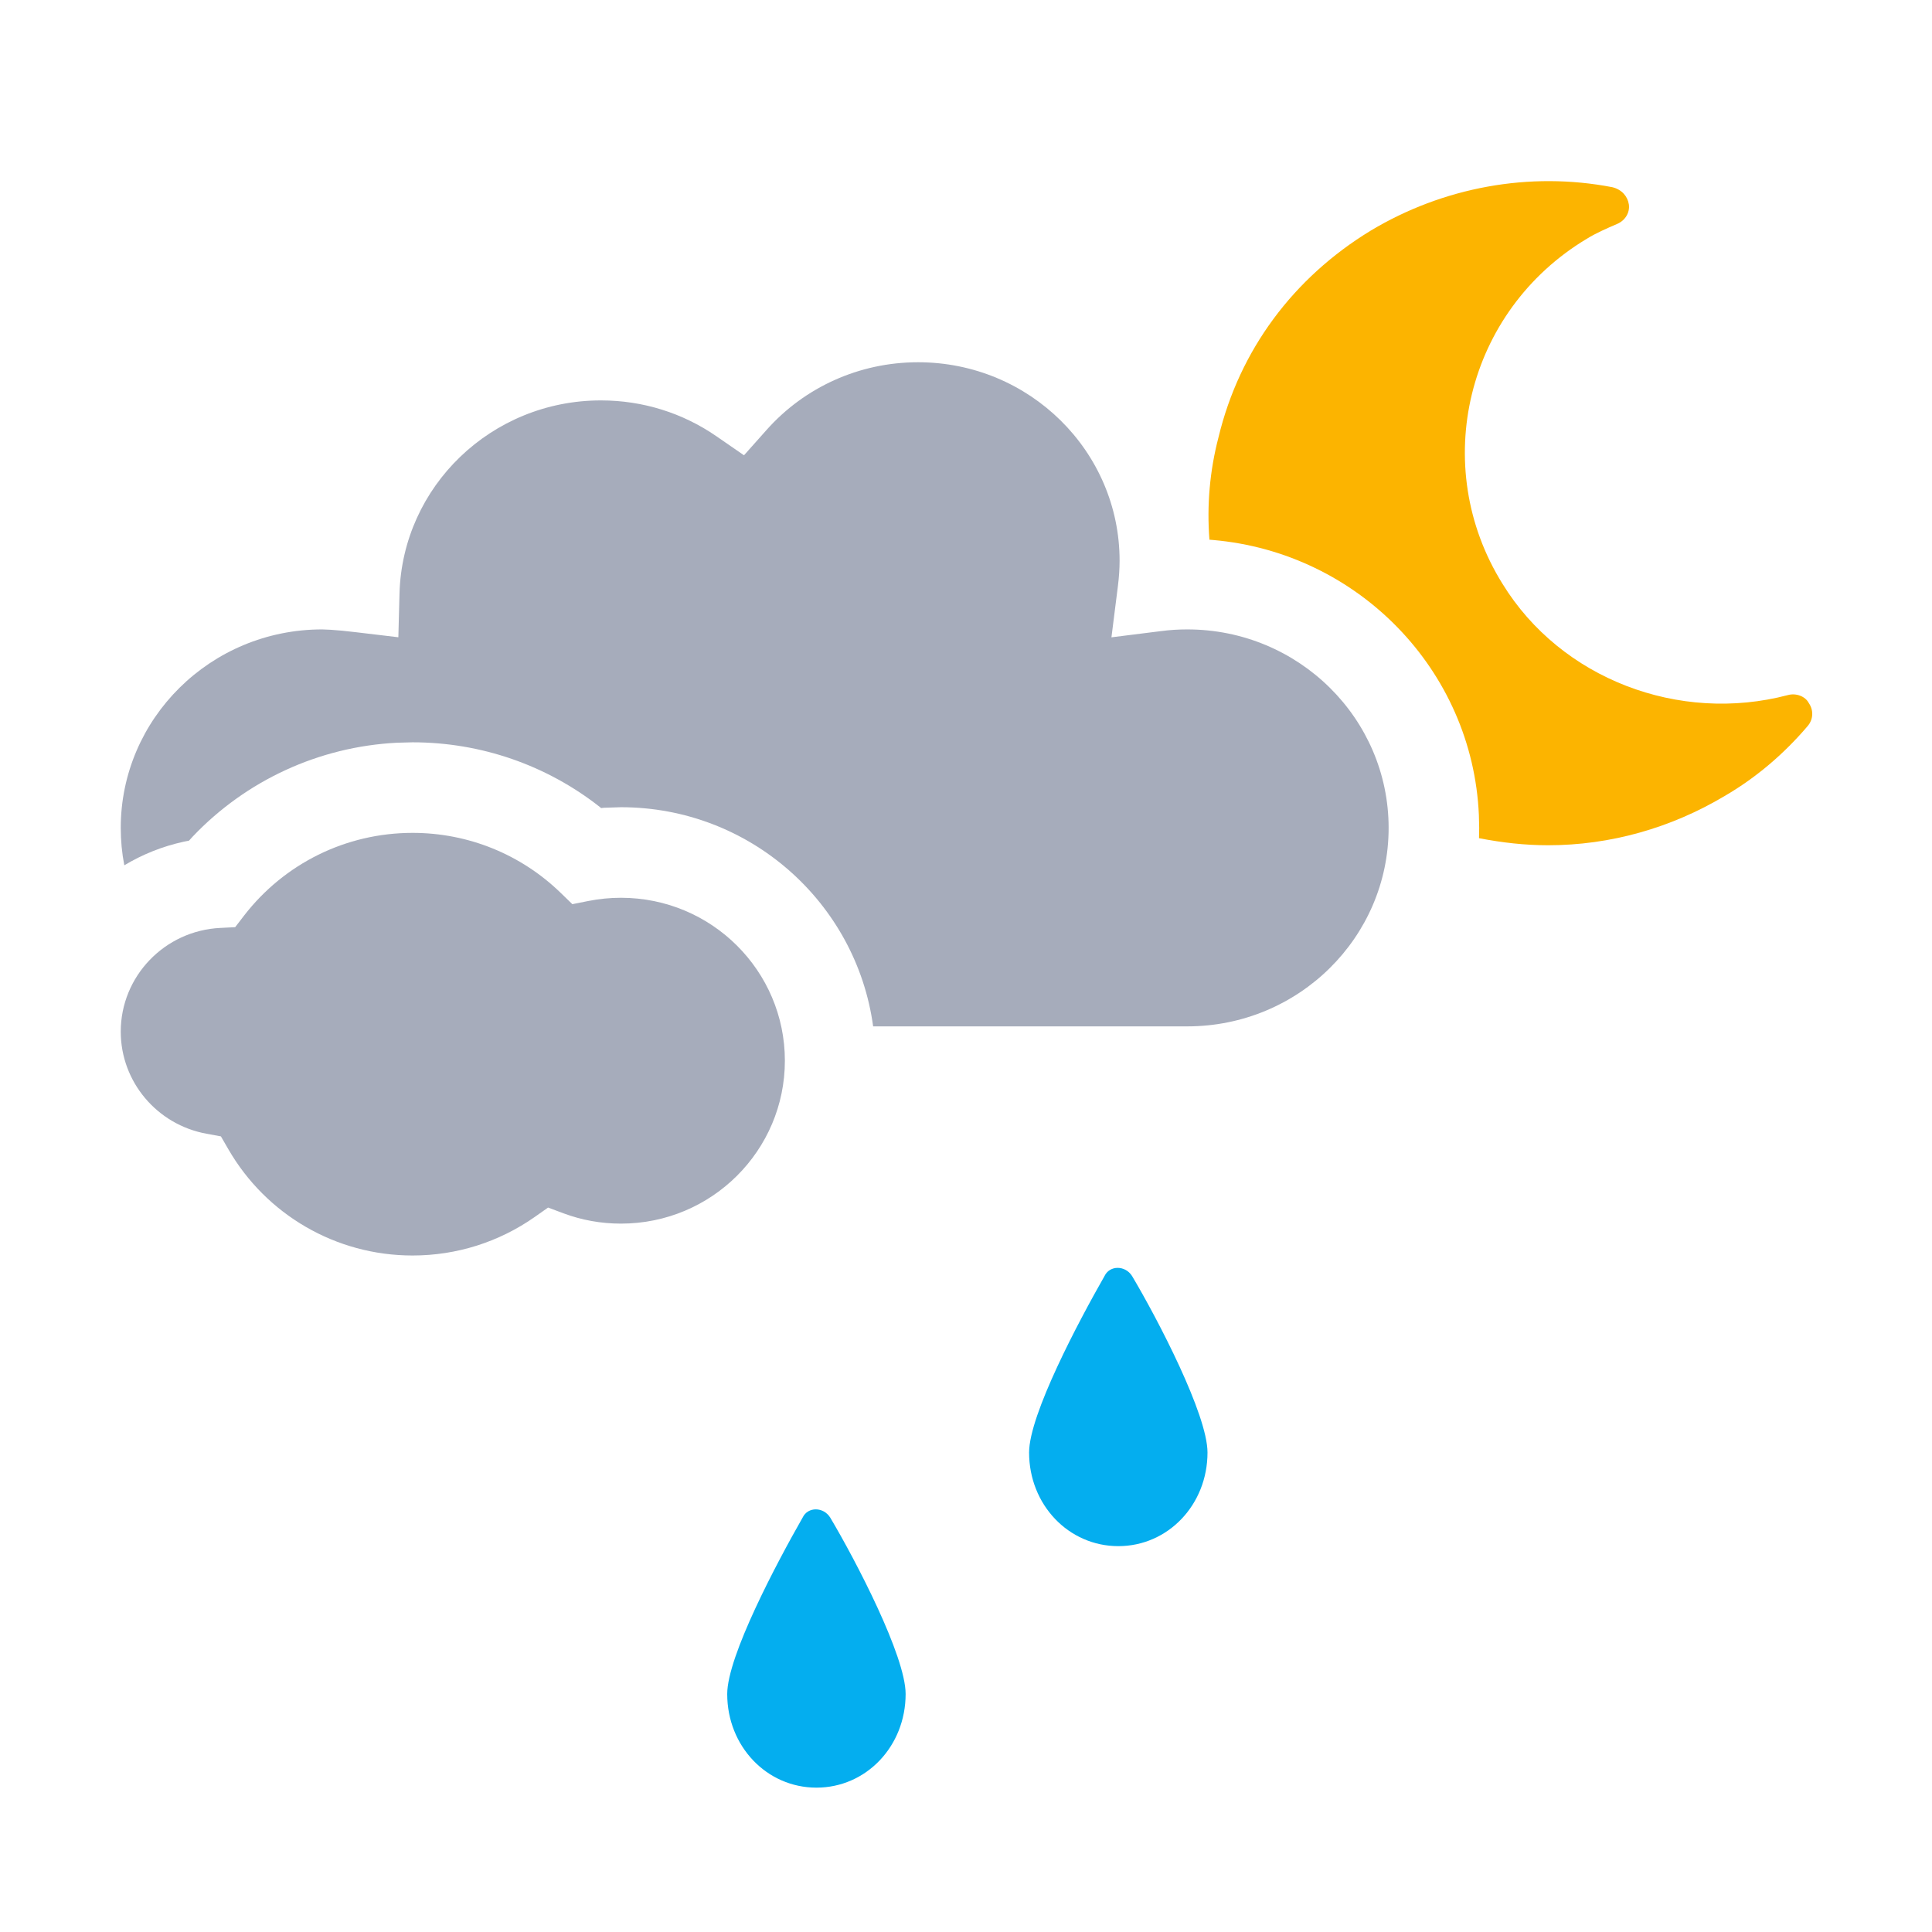
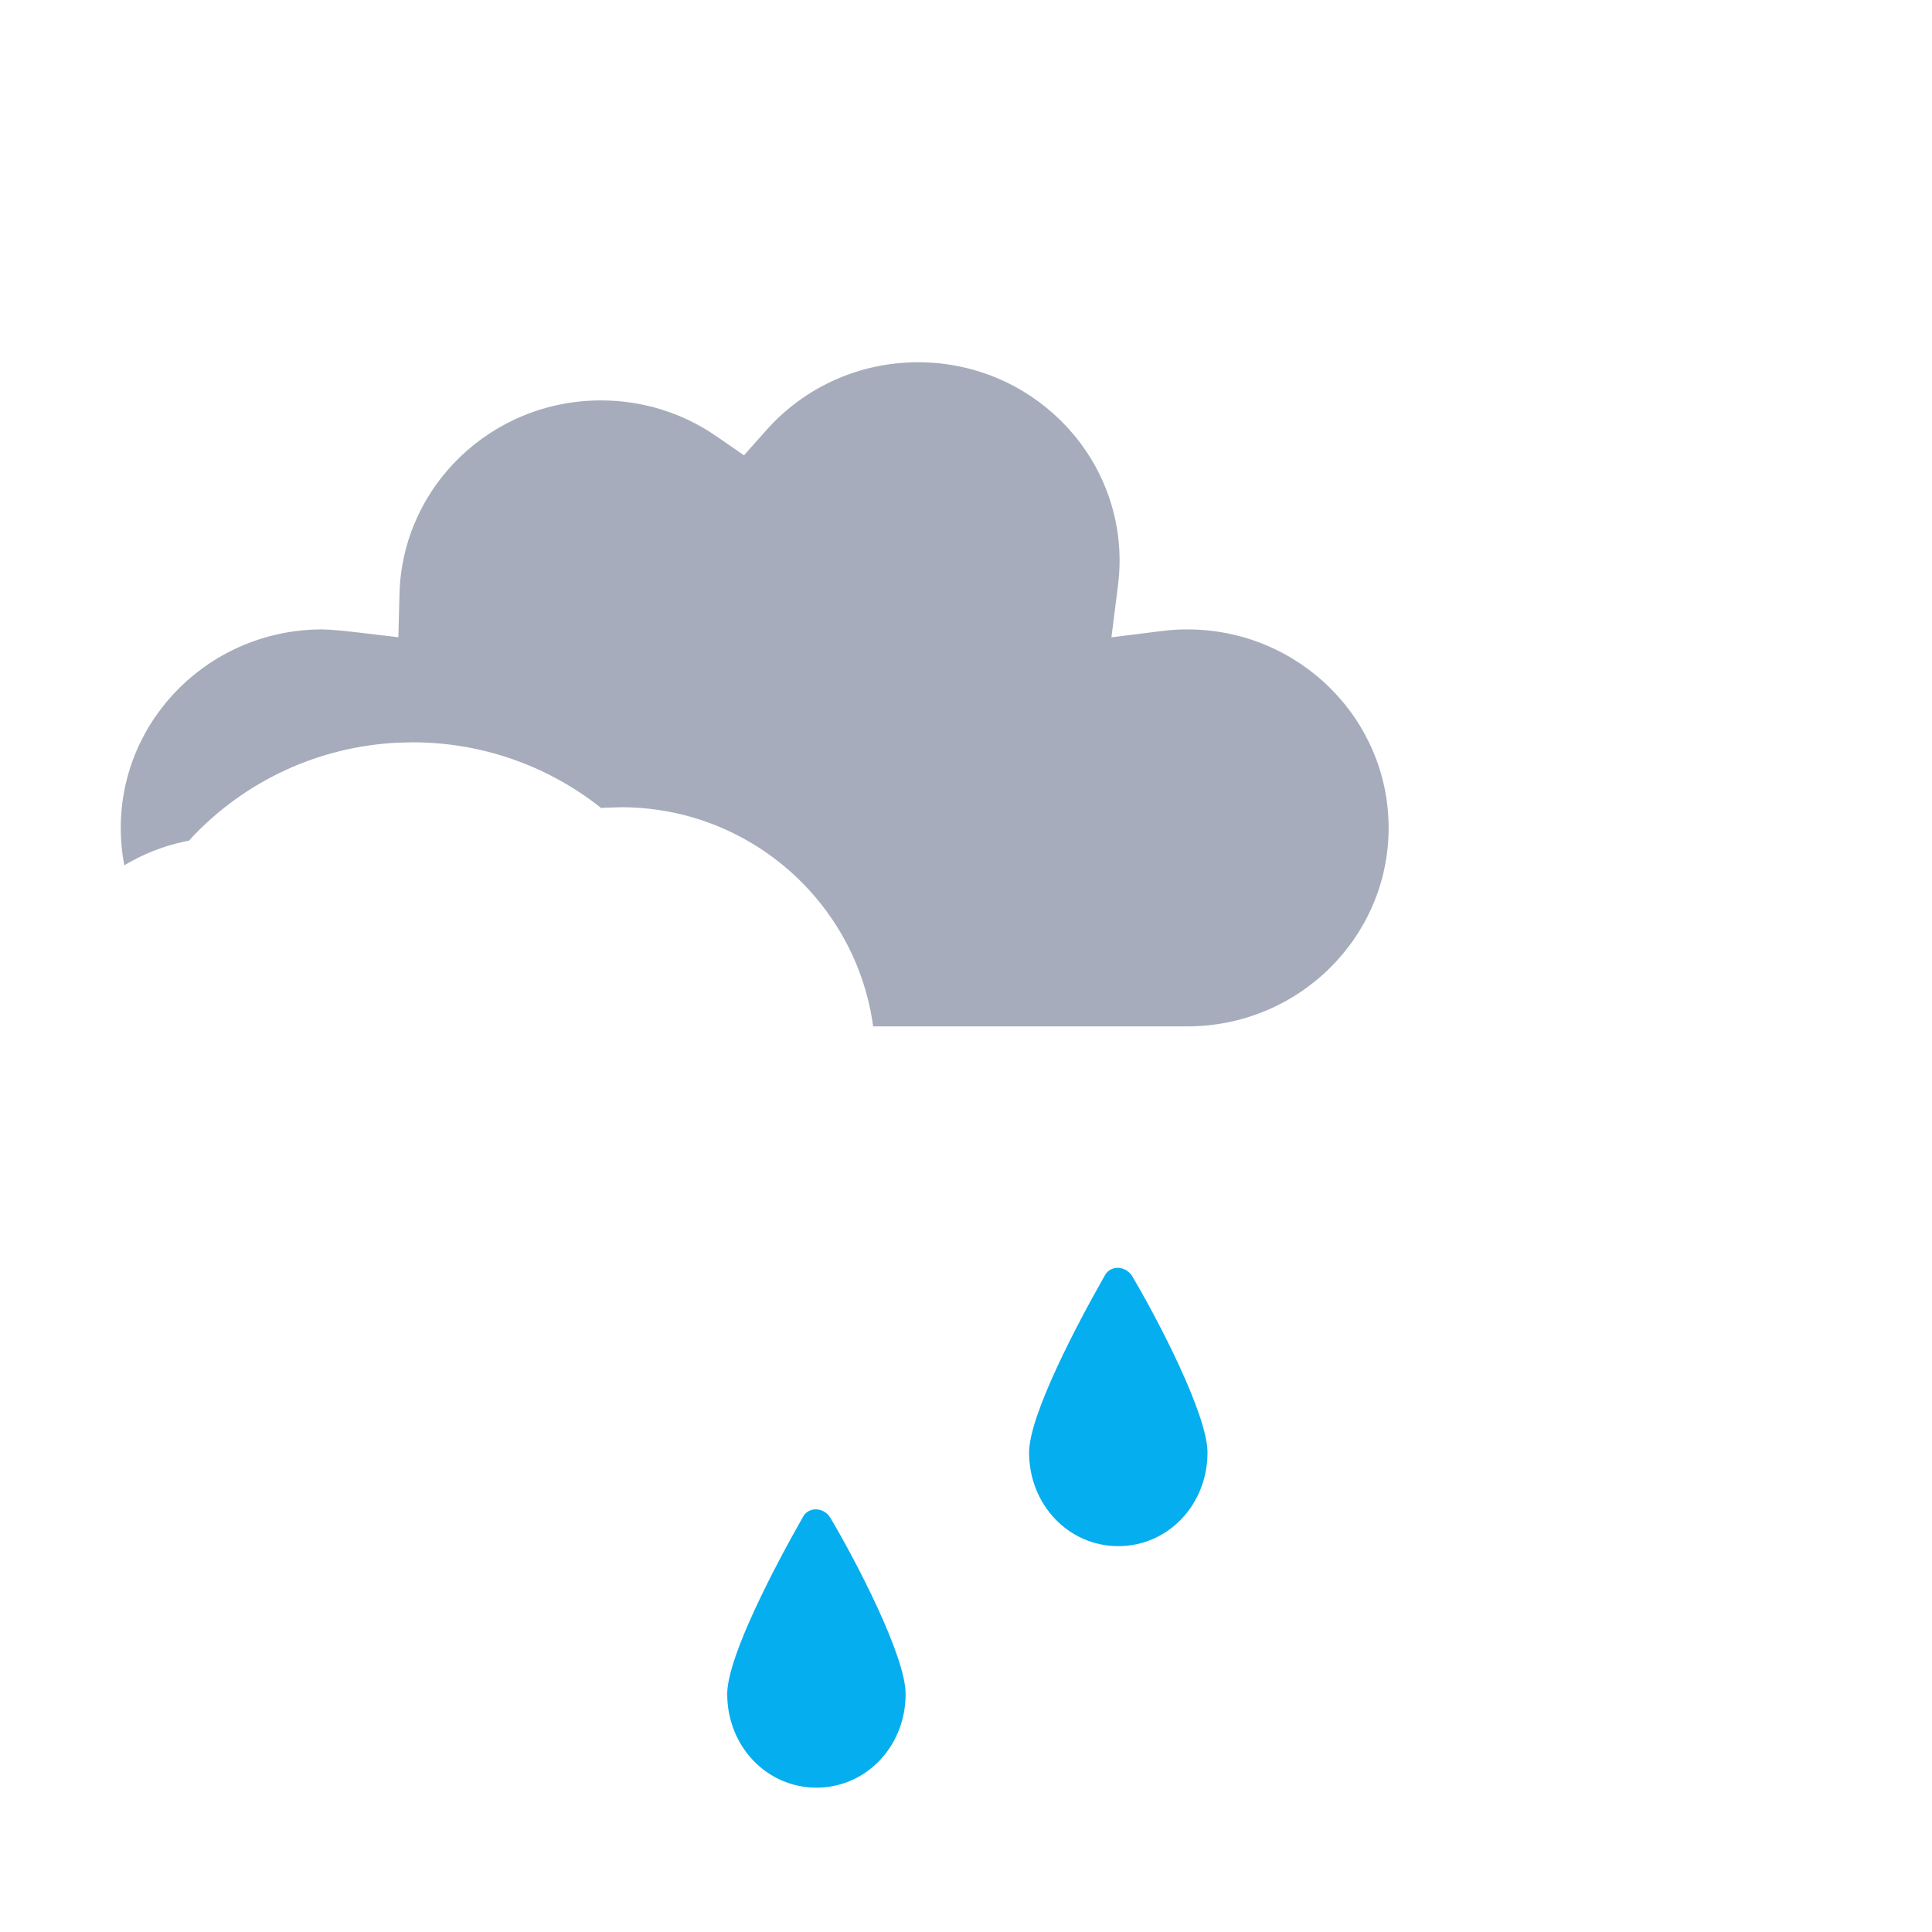
<svg xmlns="http://www.w3.org/2000/svg" width="32" height="32" viewBox="0 0 32 32" fill="none">
-   <path fill-rule="evenodd" clip-rule="evenodd" d="M24.887 9.671C25.856 11.247 27.811 11.987 29.612 11.513C29.747 11.475 29.902 11.532 29.96 11.646C30.038 11.759 30.038 11.911 29.941 12.025C29.554 12.481 29.089 12.88 28.566 13.184C27.676 13.715 26.669 14 25.643 14C25.255 14 24.881 13.957 24.497 13.883C24.499 13.826 24.5 13.77 24.5 13.713L24.495 13.499C24.389 11.094 22.49 9.152 20.092 8.944L20.032 8.939C19.988 8.374 20.036 7.801 20.183 7.24C20.531 5.797 21.422 4.601 22.7 3.822C23.9 3.101 25.333 2.835 26.707 3.101C26.862 3.139 26.959 3.253 26.979 3.386C26.998 3.519 26.92 3.652 26.785 3.709C26.611 3.784 26.436 3.86 26.282 3.955C24.287 5.152 23.668 7.715 24.887 9.671Z" fill="#FCB400" />
  <path fill-rule="evenodd" clip-rule="evenodd" d="M18.544 9.287C18.544 7.478 17.055 6 15.206 6C14.231 6 13.325 6.414 12.696 7.122L12.323 7.541L11.865 7.225C11.309 6.841 10.648 6.632 9.953 6.632C8.138 6.632 6.665 8.058 6.617 9.831L6.598 10.555L5.9 10.472L5.665 10.446L5.477 10.431L5.337 10.425C3.488 10.425 2 11.903 2 13.713C2 13.924 2.02 14.132 2.059 14.332C2.359 14.152 2.69 14.018 3.044 13.941L3.13 13.924L3.194 13.854C4.076 12.927 5.281 12.368 6.573 12.302L6.833 12.295C7.969 12.295 9.056 12.675 9.935 13.366L9.956 13.384L10.005 13.379L10.285 13.37C12.419 13.37 14.183 14.95 14.462 17H19.664C21.512 17 23 15.522 23 13.713C23 11.903 21.512 10.425 19.664 10.425C19.518 10.425 19.374 10.434 19.231 10.453L18.409 10.556L18.516 9.708C18.534 9.564 18.544 9.424 18.544 9.287Z" fill="#A6ACBB" />
-   <path d="M6.833 13.795C7.761 13.795 8.631 14.154 9.283 14.785L9.48 14.976L9.746 14.923C9.922 14.888 10.102 14.87 10.285 14.87C11.789 14.87 13 16.083 13 17.568C13 19.054 11.789 20.267 10.285 20.267C9.955 20.267 9.634 20.209 9.332 20.096L9.078 20.001L8.855 20.158C8.267 20.57 7.568 20.795 6.833 20.795C5.559 20.795 4.407 20.115 3.784 19.038L3.659 18.822L3.42 18.778C2.599 18.628 2 17.916 2 17.087C2 16.172 2.726 15.412 3.654 15.369L3.895 15.357L4.045 15.162C4.707 14.307 5.726 13.795 6.833 13.795Z" fill="#A6ACBB" />
  <path d="M18.75 21.134C18.636 20.955 18.381 20.955 18.295 21.134C17.869 21.88 17.045 23.431 17.045 24.058C17.045 24.923 17.699 25.609 18.523 25.609C19.346 25.609 20 24.923 20 24.058C20 23.431 19.176 21.85 18.75 21.134Z" fill="#04AEEF" />
  <path d="M13.75 25.134C13.636 24.955 13.381 24.955 13.295 25.134C12.869 25.88 12.045 27.431 12.045 28.058C12.045 28.923 12.699 29.609 13.523 29.609C14.347 29.609 15 28.923 15 28.058C15 27.431 14.176 25.85 13.75 25.134Z" fill="#04AEEF" />
</svg>